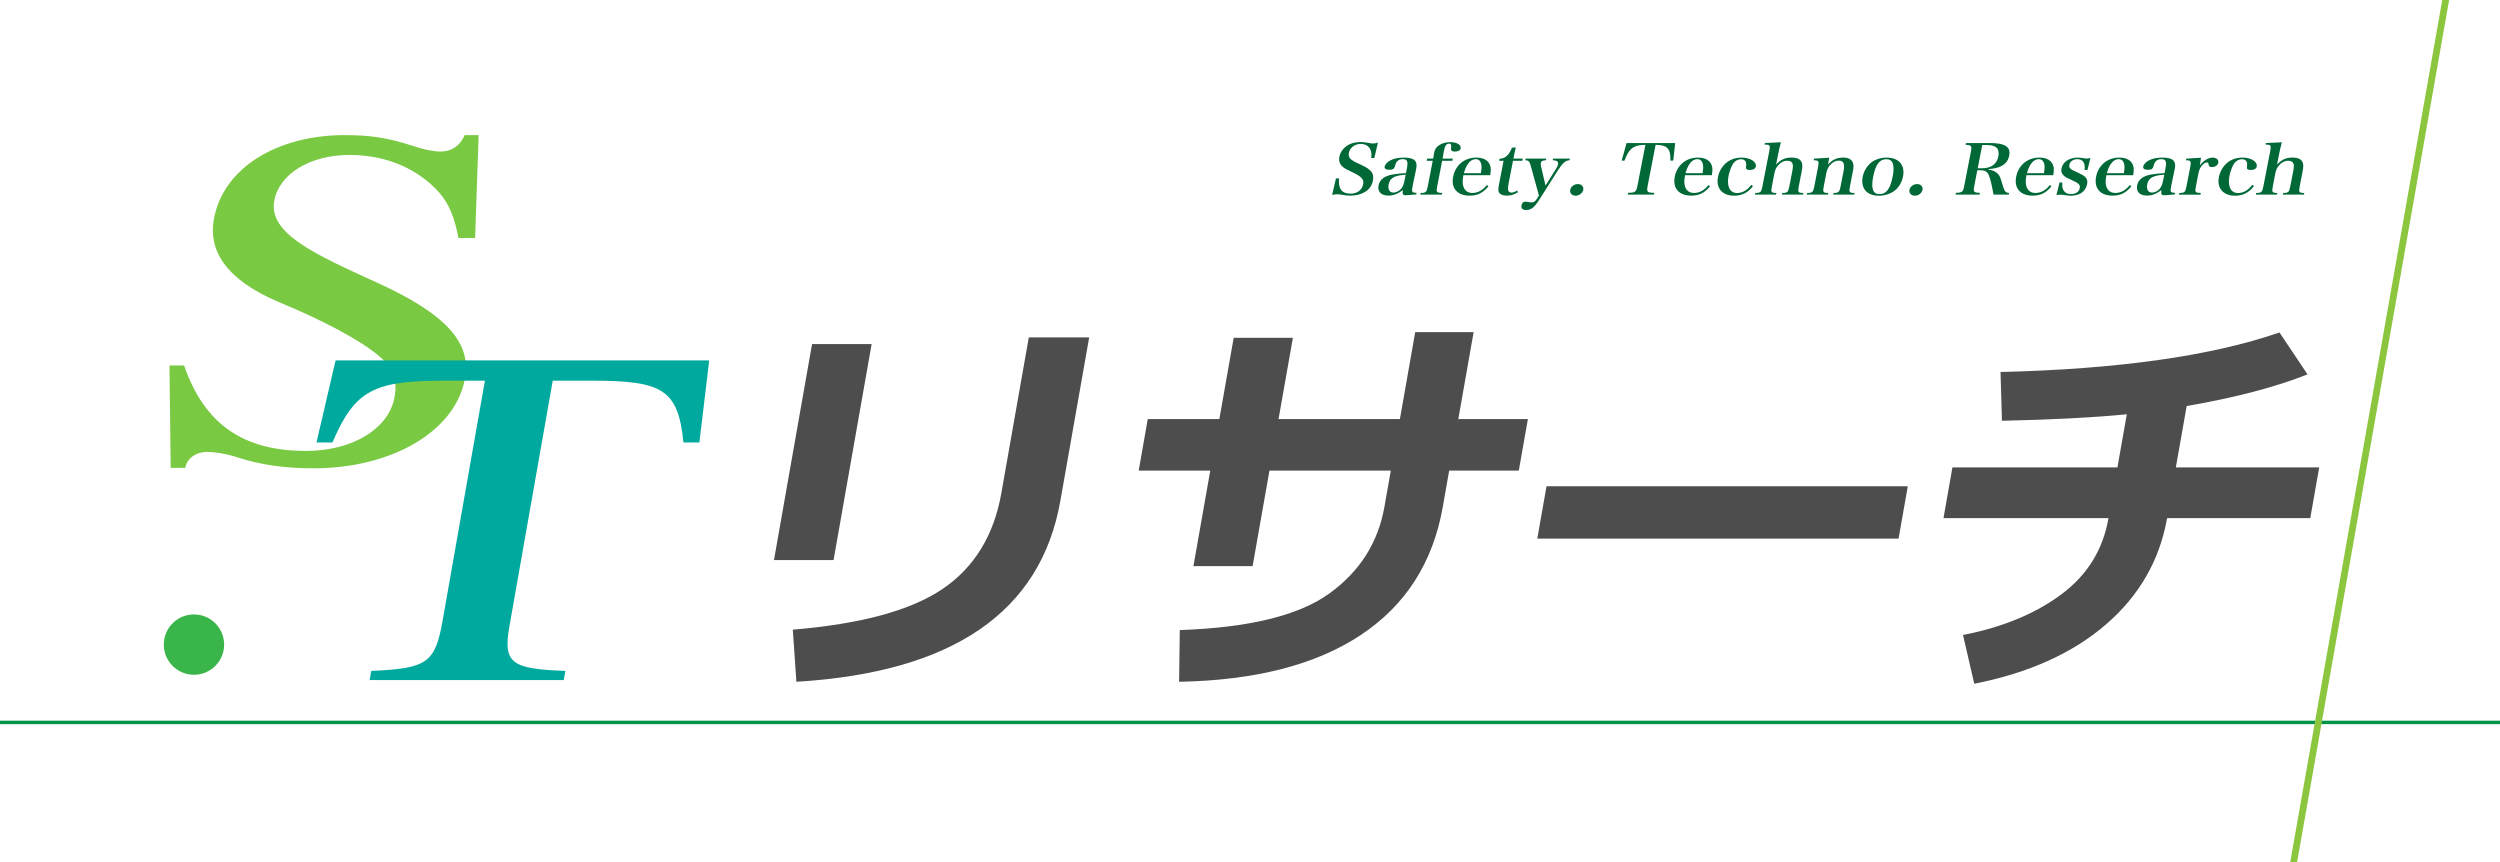
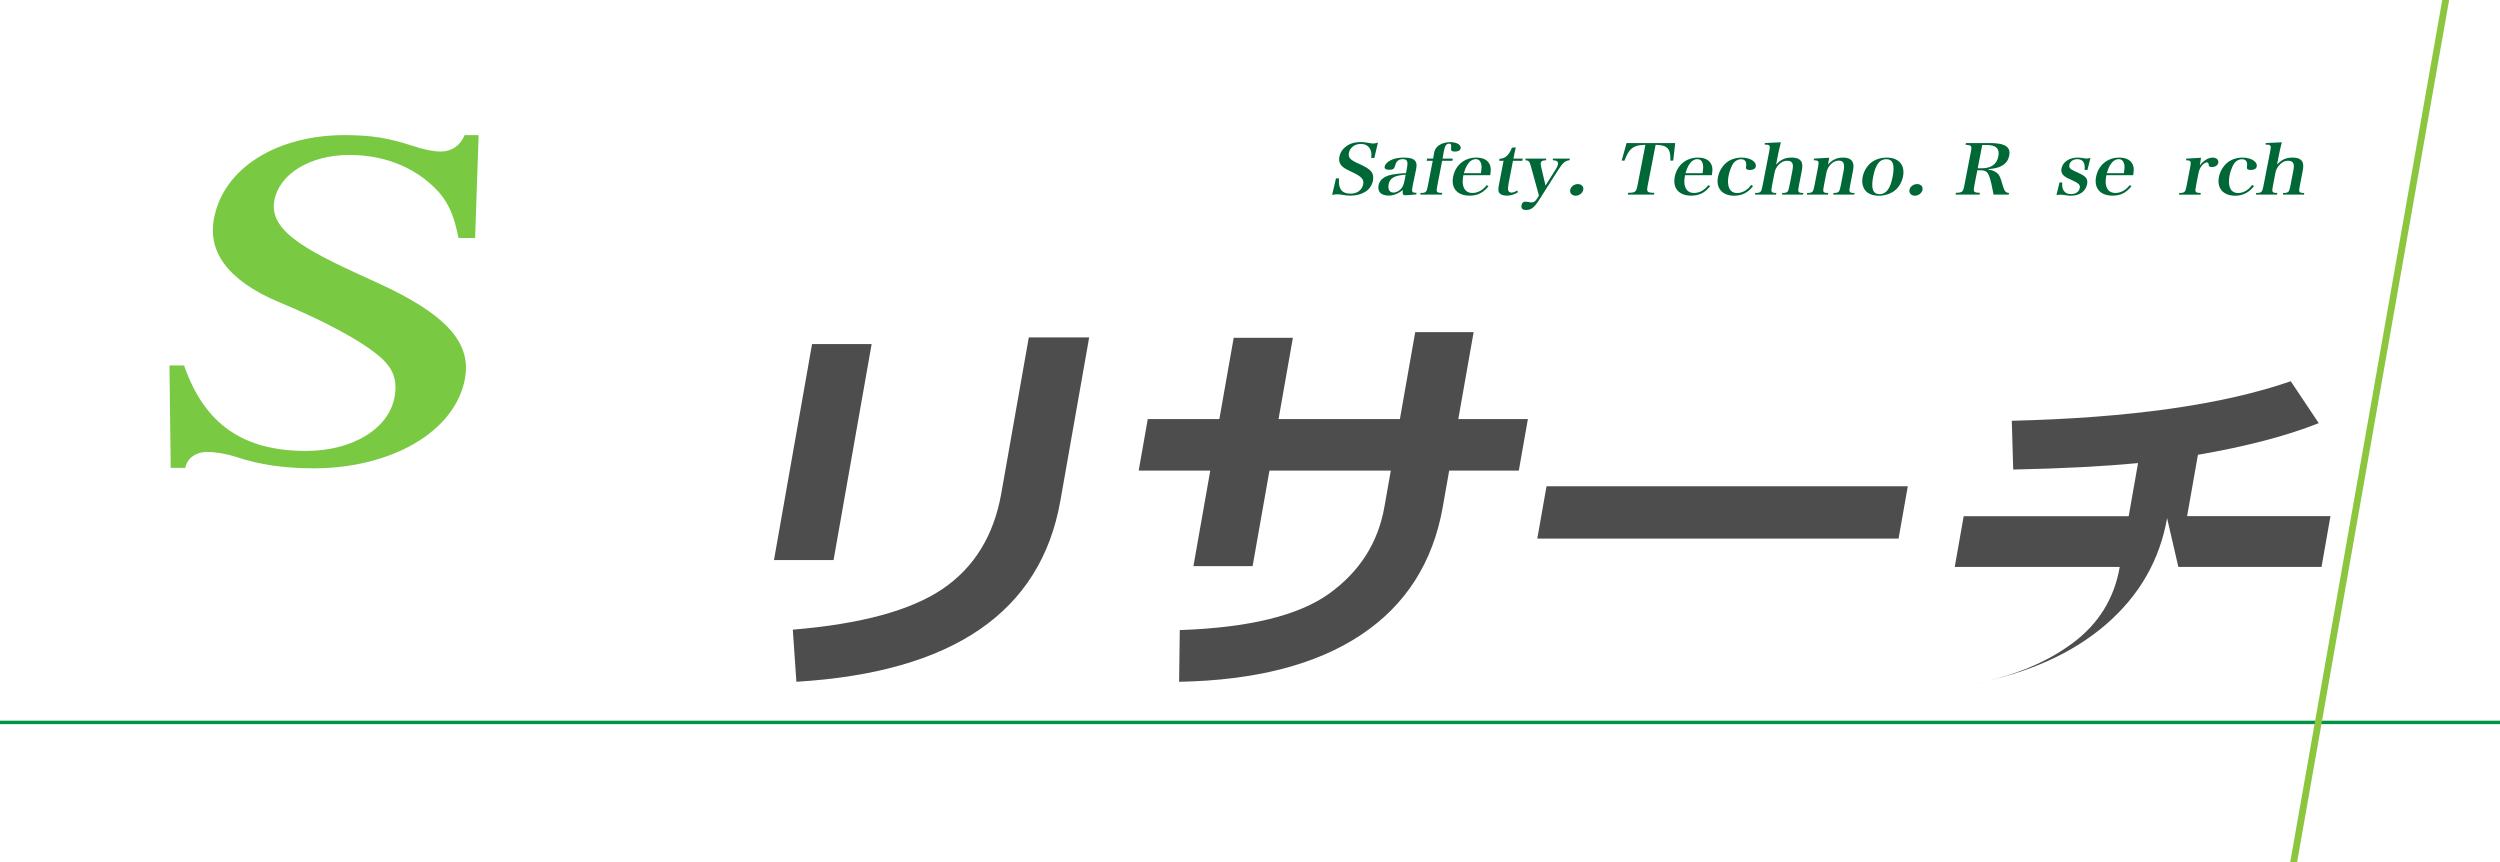
<svg xmlns="http://www.w3.org/2000/svg" id="_レイヤー_1" data-name="レイヤー 1" viewBox="0 0 1450 500">
  <defs>
    <style>
      .cls-1 {
        fill: #00a99d;
      }

      .cls-2 {
        fill: #006837;
      }

      .cls-3 {
        fill: #009245;
      }

      .cls-4 {
        fill: #8cc63f;
      }

      .cls-5 {
        fill: #39b54a;
      }

      .cls-6 {
        fill: #4d4d4d;
      }

      .cls-7 {
        fill: #7ac943;
      }
    </style>
  </defs>
  <path class="cls-7" d="m265.94,138.05c-2.45-12.32-5.41-19.6-11.17-26.33-11.27-12.6-28.92-21.85-52.06-21.85s-40.92,11.2-43.63,26.61c-3.36,19.04,23.1,30.81,60.57,47.89,37.81,17.36,53.84,33.61,50.09,54.89-5.53,31.37-43.17,52.37-87.89,52.37-16.19,0-30.89-1.96-44.36-6.44-6.93-2.24-13.34-3.08-17.58-3.08-5.78,0-11.39,3.36-12.43,9.24h-8.48l-.71-59.38h8.48c11.76,33.89,34.06,49.57,70.69,49.57,26.99,0,48.16-12.88,51.41-31.37,1.73-9.8-.99-16.24-7.28-22.13-11.62-10.64-36.05-22.97-59.05-32.49-32.33-13.44-41.61-30.81-38.55-48.17,5.38-30.53,37.56-49.01,75.73-49.01,15.81,0,25.54,1.68,39.4,6.16,6.54,2.24,12.52,3.36,16.37,3.36,6.55,0,11.39-3.36,14.02-9.52h8.1l-2.04,59.66h-9.64Z" />
-   <path class="cls-1" d="m396.4,256.64c-3.05-30.81-12.19-35.85-53.06-35.85h-22.75l-25.14,142.56c-3.75,21.28,1.05,24.65,32.47,25.77l-.94,5.32h-112.59l.94-5.32c32.25-1.4,37.03-4.48,41.38-29.13l24.54-139.2h-23.13c-40.87,0-52.17,5.04-65.31,35.85h-9.25l11.09-47.61h216.69l-5.7,47.61h-9.25Z" />
  <g>
    <path class="cls-6" d="m483.47,324.82h-34.56l22.08-125.25h34.56l-22.08,125.25Zm131.53-34.33c-11.37,64.49-62.41,99.47-153.1,104.94l-2.08-30.23c39.51-3.27,68.46-11.14,86.86-23.61,18.4-12.47,29.76-30.99,34.09-55.55l15.93-90.34h35.02l-16.71,94.79Z" />
    <path class="cls-6" d="m845.8,243.04h40.38l-5.27,29.89h-40.38l-3.72,21.1c-5.69,32.24-21.53,57-47.54,74.26-26.01,17.26-61.14,26.31-105.39,27.15l.39-30c40.09-1.37,68.97-8.42,86.66-21.16,17.68-12.74,28.35-29.49,32.02-50.25l3.72-21.1h-70.38l-9.78,55.44h-34.33l9.78-55.44h-41.52l5.27-29.89h41.52l8.31-47.11h34.33l-8.31,47.11h70.38l8.89-50.42h33.88l-8.89,50.42Z" />
    <path class="cls-6" d="m1101.17,312.39h-209.54l5.35-30.34h209.54l-5.35,30.34Z" />
-     <path class="cls-6" d="m1256.91,300.53c-4.3,24.41-16.12,44.96-35.45,61.65-19.33,16.69-44.79,28.15-76.39,34.39l-6.53-28.29c22.75-4.41,41.72-12.22,56.89-23.44,15.17-11.22,24.33-25.99,27.49-44.32h-95.7l5.19-29.43h95.7l5.43-30.8c-19.65,1.9-43.79,3.16-72.41,3.76l-.83-28.29c68.51-1.67,122.44-9.31,161.8-22.93l16.25,24.3c-18.56,7.38-41.92,13.5-70.08,18.36l-6.28,35.59h83.15l-5.19,29.43h-83.04Z" />
+     <path class="cls-6" d="m1256.91,300.53c-4.3,24.41-16.12,44.96-35.45,61.65-19.33,16.69-44.79,28.15-76.39,34.39c22.75-4.41,41.72-12.22,56.89-23.44,15.17-11.22,24.33-25.99,27.49-44.32h-95.7l5.19-29.43h95.7l5.43-30.8c-19.65,1.9-43.79,3.16-72.41,3.76l-.83-28.29c68.51-1.67,122.44-9.31,161.8-22.93l16.25,24.3c-18.56,7.38-41.92,13.5-70.08,18.36l-6.28,35.59h83.15l-5.19,29.43h-83.04Z" />
  </g>
  <rect class="cls-3" y="418" width="1450" height="2" />
-   <circle class="cls-5" cx="112.5" cy="373.87" r="17.5" />
  <g>
    <path class="cls-2" d="m774.85,103.48h1.79c-.54,6,1.6,8.84,6.62,8.84,3.95,0,6.73-2.08,7.39-5.52.53-2.72-.9-4.36-6.03-6.8-3.49-1.64-4.42-2.16-5.32-2.84-2.23-1.68-2.98-3.6-2.44-6.36.64-3.28,3.21-6.12,6.74-7.48,1.65-.64,3.5-.92,5.92-.92,1.48,0,2.09.08,5.34.68.6.12,1.09.16,1.54.16.72,0,1.37-.12,2.8-.56l-2.1,8.96h-1.79c.26-2.28.12-3.64-.55-5-.95-2.04-2.93-3.16-5.57-3.16-3.45,0-6.24,2.12-6.84,5.2-.26,1.32.01,2.48.83,3.36.93.96,1.94,1.56,5.23,3.08,3.67,1.64,5.39,2.72,6.65,4.08,1.25,1.4,1.7,3.24,1.25,5.56-.53,2.72-2.1,5.04-4.39,6.44-2.39,1.48-5.37,2.28-8.65,2.28-1.79,0-2.85-.12-5.92-.68-.52-.08-1.1-.12-1.68-.12-.76,0-1.36.08-3.03.36l2.22-9.56Z" />
    <path class="cls-2" d="m821.41,112.76c-2.7.28-5.11.48-6.28.48-1.43,0-1.77-.6-1.52-3.04-2.77,2.24-5.38,3.24-8.3,3.24-4.26,0-6.46-2.28-5.76-5.88.67-3.44,3.46-5.56,8.42-6.4,2.27-.36,4.7-.64,7.5-.76l.51-2.6c.82-4.24.26-5.48-2.43-5.48-1.43,0-2.45.4-3.27,1.36-.58.68-.84,1.32-1.27,2.84-.37,1.44-1.23,1.96-3.12,1.96-2.06,0-3.01-.64-2.78-1.84.27-1.4,1.57-2.76,3.5-3.72,2.08-1.04,4.6-1.52,7.65-1.52s5.19.52,6.32,1.64c1.01,1.04,1.27,2.48.79,4.96l-.72,3.48-.72,3.48c-.26,1.12-.41,1.88-.46,2.16-.85,4.4-.72,4.64,2.14,4.68l-.19.96Zm-6.12-11.44c-6.58.44-9.16,1.92-9.88,5.64-.55,2.84.52,4.72,2.71,4.72,1.79,0,3.69-1,4.86-2.64.79-1.04,1.27-2.36,1.71-4.64l.6-3.08Z" />
    <path class="cls-2" d="m833.6,107.92c-.7,3.6-.48,3.88,2.9,4l-.19.96h-12.55l.19-.96c3.1-.04,3.49-.44,4.18-4l2.84-14.64h-3.5l.25-1.28h3.5c.22-1.36.46-2.84.59-3.48.33-1.72,1.18-3.08,2.54-4.08,1.73-1.28,4.2-2,6.8-2,3.77,0,6.42,1.56,6.03,3.6-.23,1.2-1.49,1.88-3.41,1.88-.94,0-1.66-.24-1.98-.68-.21-.32-.24-.6-.14-1.6.21-1.76-.09-2.32-1.12-2.32-1.66,0-2.47,1.16-3.09,4.36-.16.8-.34,1.96-.75,4.32h5.92l-.25,1.28h-5.92l-2.84,14.64Z" />
    <path class="cls-2" d="m848.77,101.6c-.53,2.96-.55,4.68-.07,6.36.79,2.64,2.59,3.96,5.33,3.96,3.09,0,6.06-1.64,8.28-4.56l1,.64c-2.98,3.8-6.31,5.48-10.93,5.48-7.13,0-10.87-4.28-9.57-10.96,1.31-6.72,6.6-11.12,13.41-11.12,4.57,0,7.44,1.84,8.25,5.28.26,1.2.25,2.4-.15,4.92h-15.56Zm10.18-1.16c.4-2.52.46-3.76.21-5-.44-2.12-1.5-3.12-3.25-3.12-1.93,0-3.64,1.2-5.03,3.52-.73,1.24-1.25,2.52-1.84,4.6h9.91Z" />
    <path class="cls-2" d="m874.95,106.64c-.34,1.76-.41,2.8-.25,3.6.19.88.97,1.48,1.91,1.48s2.1-.44,3.38-1.24l.43,1c-2.1,1.36-4.2,2-6.53,2s-4.06-.8-4.64-2.2c-.34-1-.29-1.96.4-5.52l2.42-12.48h-2.56l.23-1.2c1.99-.08,3.36-.68,4.67-2.12,1.02-1.12,1.7-2.28,2.49-4.28l2.28-.2c-.41,1.64-.69,2.88-1.4,6.52h5.42l-.25,1.28h-5.42l-2.6,13.36Z" />
    <path class="cls-2" d="m902.32,98.2c.84-1.32,1.16-2.04,1.31-2.8.32-1.64-.57-2.36-3.06-2.48l.18-.92h9.77l-.18.92c-2.57.32-3.92,1.48-6.82,6l-10.98,17.28c-2.64,4.12-4.54,5.6-7.32,5.6-2.15,0-3.09-.92-2.74-2.76.26-1.36,1.03-2.08,2.2-2.08.4,0,.89.04,1.76.2,1.04.2,1.39.24,1.84.24,1.39,0,2.12-.52,3.33-2.36l.98-1.6-4.6-16.72c-.9-3.2-1.22-3.64-3.3-3.8l.18-.92h11.97l-.19.96c-1.94.04-2.78.48-2.99,1.56-.12.6-.07,1.04.22,2.32l2.52,10.8,5.91-9.44Z" />
    <path class="cls-2" d="m918.29,110.12c-.37,1.88-2.36,3.4-4.43,3.4s-3.52-1.52-3.15-3.4c.37-1.88,2.31-3.36,4.46-3.36s3.48,1.48,3.11,3.36Z" />
    <path class="cls-2" d="m955.65,107.68c-.71,3.68-.34,4.08,3.85,4.16l-.2,1.04h-15.2l.2-1.04c4.18-.08,4.71-.48,5.43-4.16l4.6-23.68c-4.01.08-6.24.72-8.12,2.32-1.5,1.28-2.66,3.32-4.03,6.88l-1.6-.08,2.83-10.16h28.2l-1.12,10.16-1.63.08c.04-3.88-.46-5.96-1.69-7.2-1.31-1.36-3.21-1.92-6.92-2l-4.6,23.68Z" />
    <path class="cls-2" d="m977.32,101.6c-.53,2.96-.55,4.68-.07,6.36.79,2.64,2.59,3.96,5.33,3.96,3.09,0,6.06-1.64,8.28-4.56l1,.64c-2.98,3.8-6.31,5.48-10.93,5.48-7.13,0-10.87-4.28-9.57-10.96,1.31-6.72,6.6-11.12,13.41-11.12,4.57,0,7.44,1.84,8.25,5.28.26,1.2.25,2.4-.15,4.92h-15.56Zm10.18-1.16c.4-2.52.46-3.76.21-5-.44-2.12-1.5-3.12-3.25-3.12-1.93,0-3.64,1.2-5.03,3.52-.73,1.24-1.25,2.52-1.84,4.6h9.91Z" />
    <path class="cls-2" d="m1016.75,107.92c-2.74,3.72-6.42,5.6-10.91,5.6-6.9,0-10.67-4.36-9.42-10.8.67-3.44,2.57-6.56,5.22-8.64,2.31-1.72,5.27-2.68,8.5-2.68,4.98,0,8.77,2.4,8.22,5.24-.23,1.2-1.59,1.96-3.43,1.96-1.03,0-1.83-.28-2.15-.72q-.21-.32-.02-1.76c.29-2.4-.75-3.76-2.95-3.76-1.84,0-3.6,1-4.62,2.56-1.1,1.76-2.15,4.6-2.63,7.08-.5,2.6-.43,4.96.25,6.8.77,2.04,2.43,3.16,4.72,3.16,3.09,0,6.08-1.76,8.18-4.72l1.03.68Z" />
    <path class="cls-2" d="m1030.15,95.44c2.82-2.96,5.22-4.04,8.94-4.04,3.23,0,5.16.92,5.91,2.8.45,1.16.47,2.64.03,4.92l-1.71,8.8c-.7,3.6-.46,3.96,2.63,4l-.19.96h-12.24l.19-.96c3.06-.04,3.44-.4,4.14-4l1.66-8.52c.4-2.08.5-3.48.21-4.32-.39-1.24-1.39-1.84-3.09-1.84-2.06,0-3.86.92-5.38,2.76-1.11,1.32-1.72,2.6-2.04,4.24l-1.49,7.68c-.69,3.56-.46,3.96,2.58,4l-.19.96h-12.24l.19-.96c3.1-.04,3.49-.4,4.18-4l3.92-20.16c.68-3.52.44-3.88-2.7-3.88l.18-.92,9.28-.44c-.82,3.08-1.24,5-1.86,8.2l-.92,4.72Z" />
    <path class="cls-2" d="m1060.23,95.44c2.47-2.8,5.18-4.04,8.76-4.04,2.91,0,4.76.88,5.57,2.72.57,1.2.63,2.52.17,4.92l-1.73,8.88c-.69,3.56-.46,3.96,2.63,4l-.19.96h-12.19l.19-.96c3.01-.04,3.46-.48,4.14-4l1.68-8.64c.84-4.32.02-6.12-2.76-6.12-1.88,0-3.68.92-5.13,2.64-.94,1.16-1.75,2.8-2.01,4.12l-1.55,8c-.7,3.6-.46,3.96,2.58,4l-.19.96h-12.24l.19-.96c3.1-.04,3.49-.44,4.18-4l2.15-11.08c.66-3.4.39-3.84-2.56-3.88l.19-.96,8.84-.52-.72,3.96Z" />
    <path class="cls-2" d="m1085.34,94.25c2.28-1.8,5.53-2.84,8.93-2.84,7.04,0,10.77,4.32,9.48,10.96-.61,3.12-2.3,6.08-4.5,7.92-2.46,2.04-5.96,3.24-9.51,3.24s-6.32-1.16-7.84-3.04c-1.59-1.96-2.16-4.8-1.56-7.88.64-3.28,2.49-6.36,4.99-8.36Zm4.77,18.36c3.9,0,6.25-3.12,7.61-10.08,1.36-7,.19-10.2-3.71-10.2-1.84,0-3.57.84-4.62,2.32-1.32,1.72-2.27,4.28-2.94,7.76-1.34,6.92-.19,10.2,3.67,10.2Z" />
    <path class="cls-2" d="m1115.06,110.12c-.37,1.88-2.36,3.4-4.43,3.4s-3.52-1.52-3.15-3.4c.37-1.88,2.31-3.36,4.46-3.36s3.48,1.48,3.11,3.36Z" />
    <path class="cls-2" d="m1145.11,107.72c-.71,3.64-.42,4,3.23,4.12l-.2,1.04h-13.9l.2-1.04c3.7-.12,4.13-.48,4.84-4.12l3.8-19.56c.71-3.64.42-4-3.05-4.16l.2-1.04h13.72c3.77,0,6.82.44,8.46,1.2,2.59,1.2,3.52,3.12,2.94,6.08-.94,4.84-4.79,7.36-11.97,7.84l-.06.32c2.28.24,3.77.88,5.15,2.12,1.26,1.12,1.78,2.36,3.06,6.84,1.04,3.64,1.66,4.4,3.73,4.56l-.19.96h-8.83c-1.02-5.6-1.7-8.56-2.56-10.8-.95-2.48-2.18-3.32-5.05-3.32h-1.79l-1.74,8.96Zm4.39-10.12c5.33,0,8.67-2.4,9.54-6.88.87-4.48-1.27-6.6-6.61-6.6h-2.74l-2.62,13.48h2.42Z" />
-     <path class="cls-2" d="m1175.34,101.6c-.53,2.96-.55,4.68-.07,6.36.79,2.64,2.59,3.96,5.33,3.96,3.09,0,6.06-1.64,8.28-4.56l1,.64c-2.98,3.8-6.31,5.48-10.93,5.48-7.13,0-10.87-4.28-9.57-10.96,1.31-6.72,6.6-11.12,13.41-11.12,4.57,0,7.44,1.84,8.25,5.28.26,1.2.25,2.4-.15,4.92h-15.56Zm10.18-1.16c.4-2.52.46-3.76.21-5-.44-2.12-1.5-3.12-3.25-3.12-1.93,0-3.64,1.2-5.03,3.52-.73,1.24-1.25,2.52-1.83,4.6h9.91Z" />
    <path class="cls-2" d="m1194.51,105.84h1.61c-.13,2.08.01,3.16.53,4.2.92,1.72,2.33,2.52,4.53,2.52,2.73,0,4.64-1.28,5.07-3.48.38-1.96-.61-2.84-5.4-5-2.44-1.04-3.44-1.68-4.31-2.72-.88-1-1.15-2.16-.87-3.6.75-3.88,4.46-6.36,9.53-6.36.72,0,1.86.12,3.12.32,1.22.2,1.43.24,1.93.24.63,0,1.14-.08,2.23-.4l-1.76,7h-1.66c.48-4.08-.98-6.24-4.21-6.24-2.42,0-4.25,1.32-4.63,3.32-.2,1.04.06,1.76.92,2.44q.85.68,4.57,2.32c4.21,1.88,5.38,3.44,4.8,6.44-.81,4.16-4.3,6.68-9.37,6.68-1.3,0-1.91-.08-4.48-.48-.52-.08-1.05-.12-1.59-.12-.67,0-.81,0-2.33.24l1.78-7.32Z" />
    <path class="cls-2" d="m1221.69,101.6c-.53,2.96-.55,4.68-.07,6.36.79,2.64,2.59,3.96,5.33,3.96,3.09,0,6.06-1.64,8.28-4.56l1,.64c-2.98,3.8-6.31,5.48-10.93,5.48-7.13,0-10.87-4.28-9.57-10.96,1.31-6.72,6.6-11.12,13.41-11.12,4.57,0,7.44,1.84,8.25,5.28.26,1.2.25,2.4-.15,4.92h-15.56Zm10.18-1.16c.4-2.52.46-3.76.21-5-.44-2.12-1.5-3.12-3.25-3.12-1.93,0-3.64,1.2-5.03,3.52-.73,1.24-1.25,2.52-1.83,4.6h9.91Z" />
-     <path class="cls-2" d="m1261.39,112.76c-2.7.28-5.11.48-6.28.48-1.43,0-1.77-.6-1.52-3.04-2.77,2.24-5.38,3.24-8.3,3.24-4.26,0-6.46-2.28-5.76-5.88.67-3.44,3.46-5.56,8.42-6.4,2.27-.36,4.7-.64,7.5-.76l.5-2.6c.82-4.24.26-5.48-2.43-5.48-1.43,0-2.45.4-3.27,1.36-.58.68-.84,1.32-1.27,2.84-.37,1.44-1.23,1.96-3.12,1.96-2.06,0-3.01-.64-2.78-1.84.27-1.4,1.57-2.76,3.5-3.72,2.08-1.04,4.6-1.52,7.65-1.52s5.19.52,6.32,1.64c1.01,1.04,1.27,2.48.79,4.96l-.72,3.48-.72,3.48c-.26,1.12-.41,1.88-.46,2.16-.86,4.4-.72,4.64,2.14,4.68l-.19.96Zm-6.12-11.44c-6.58.44-9.16,1.92-9.88,5.64-.55,2.84.52,4.72,2.71,4.72,1.79,0,3.69-1,4.86-2.64.79-1.04,1.27-2.36,1.71-4.64l.6-3.08Z" />
    <path class="cls-2" d="m1276.59,91.49c-.21,1.52-.34,2.44-.49,3.24-.05.28-.13.68-.23,1.2,2.37-2.96,4.96-4.52,7.51-4.52,2.2,0,3.55,1.32,3.22,3.04-.28,1.44-1.82,2.44-3.7,2.44-1.21,0-1.72-.36-1.86-1.28-.14-1.12-.31-1.4-1.03-1.4h-.09c-.86.04-1.89.72-2.88,1.88-.95,1.2-1.57,2.56-1.94,4.44l-1.44,7.4c-.7,3.6-.49,3.88,2.81,4l-.19.96h-12.46l.19-.96c3.1-.04,3.49-.44,4.18-4l2.15-11.08c.66-3.4.35-3.88-2.47-3.88l.19-.96,8.53-.52Z" />
    <path class="cls-2" d="m1307.29,107.92c-2.74,3.72-6.42,5.6-10.91,5.6-6.9,0-10.67-4.36-9.42-10.8.67-3.44,2.57-6.56,5.22-8.64,2.31-1.72,5.27-2.68,8.5-2.68,4.98,0,8.77,2.4,8.22,5.24-.23,1.2-1.59,1.96-3.43,1.96-1.03,0-1.83-.28-2.15-.72q-.21-.32-.02-1.76c.29-2.4-.75-3.76-2.95-3.76-1.84,0-3.6,1-4.62,2.56-1.1,1.76-2.15,4.6-2.63,7.08-.5,2.6-.43,4.96.25,6.8.77,2.04,2.43,3.16,4.72,3.16,3.09,0,6.08-1.76,8.18-4.72l1.03.68Z" />
    <path class="cls-2" d="m1320.69,95.44c2.82-2.96,5.22-4.04,8.94-4.04,3.23,0,5.16.92,5.91,2.8.45,1.16.47,2.64.03,4.92l-1.71,8.8c-.7,3.6-.46,3.96,2.63,4l-.19.96h-12.24l.19-.96c3.06-.04,3.44-.4,4.14-4l1.66-8.52c.4-2.08.5-3.48.21-4.32-.39-1.24-1.39-1.84-3.09-1.84-2.06,0-3.86.92-5.38,2.76-1.11,1.32-1.72,2.6-2.04,4.24l-1.49,7.68c-.69,3.56-.46,3.96,2.59,4l-.19.96h-12.24l.19-.96c3.1-.04,3.48-.4,4.18-4l3.92-20.16c.68-3.52.44-3.88-2.7-3.88l.18-.92,9.28-.44c-.82,3.08-1.24,5-1.86,8.2l-.92,4.72Z" />
  </g>
  <polygon class="cls-4" points="1332.33 500 1328.33 500 1416.5 0 1420.5 0 1332.33 500" />
</svg>